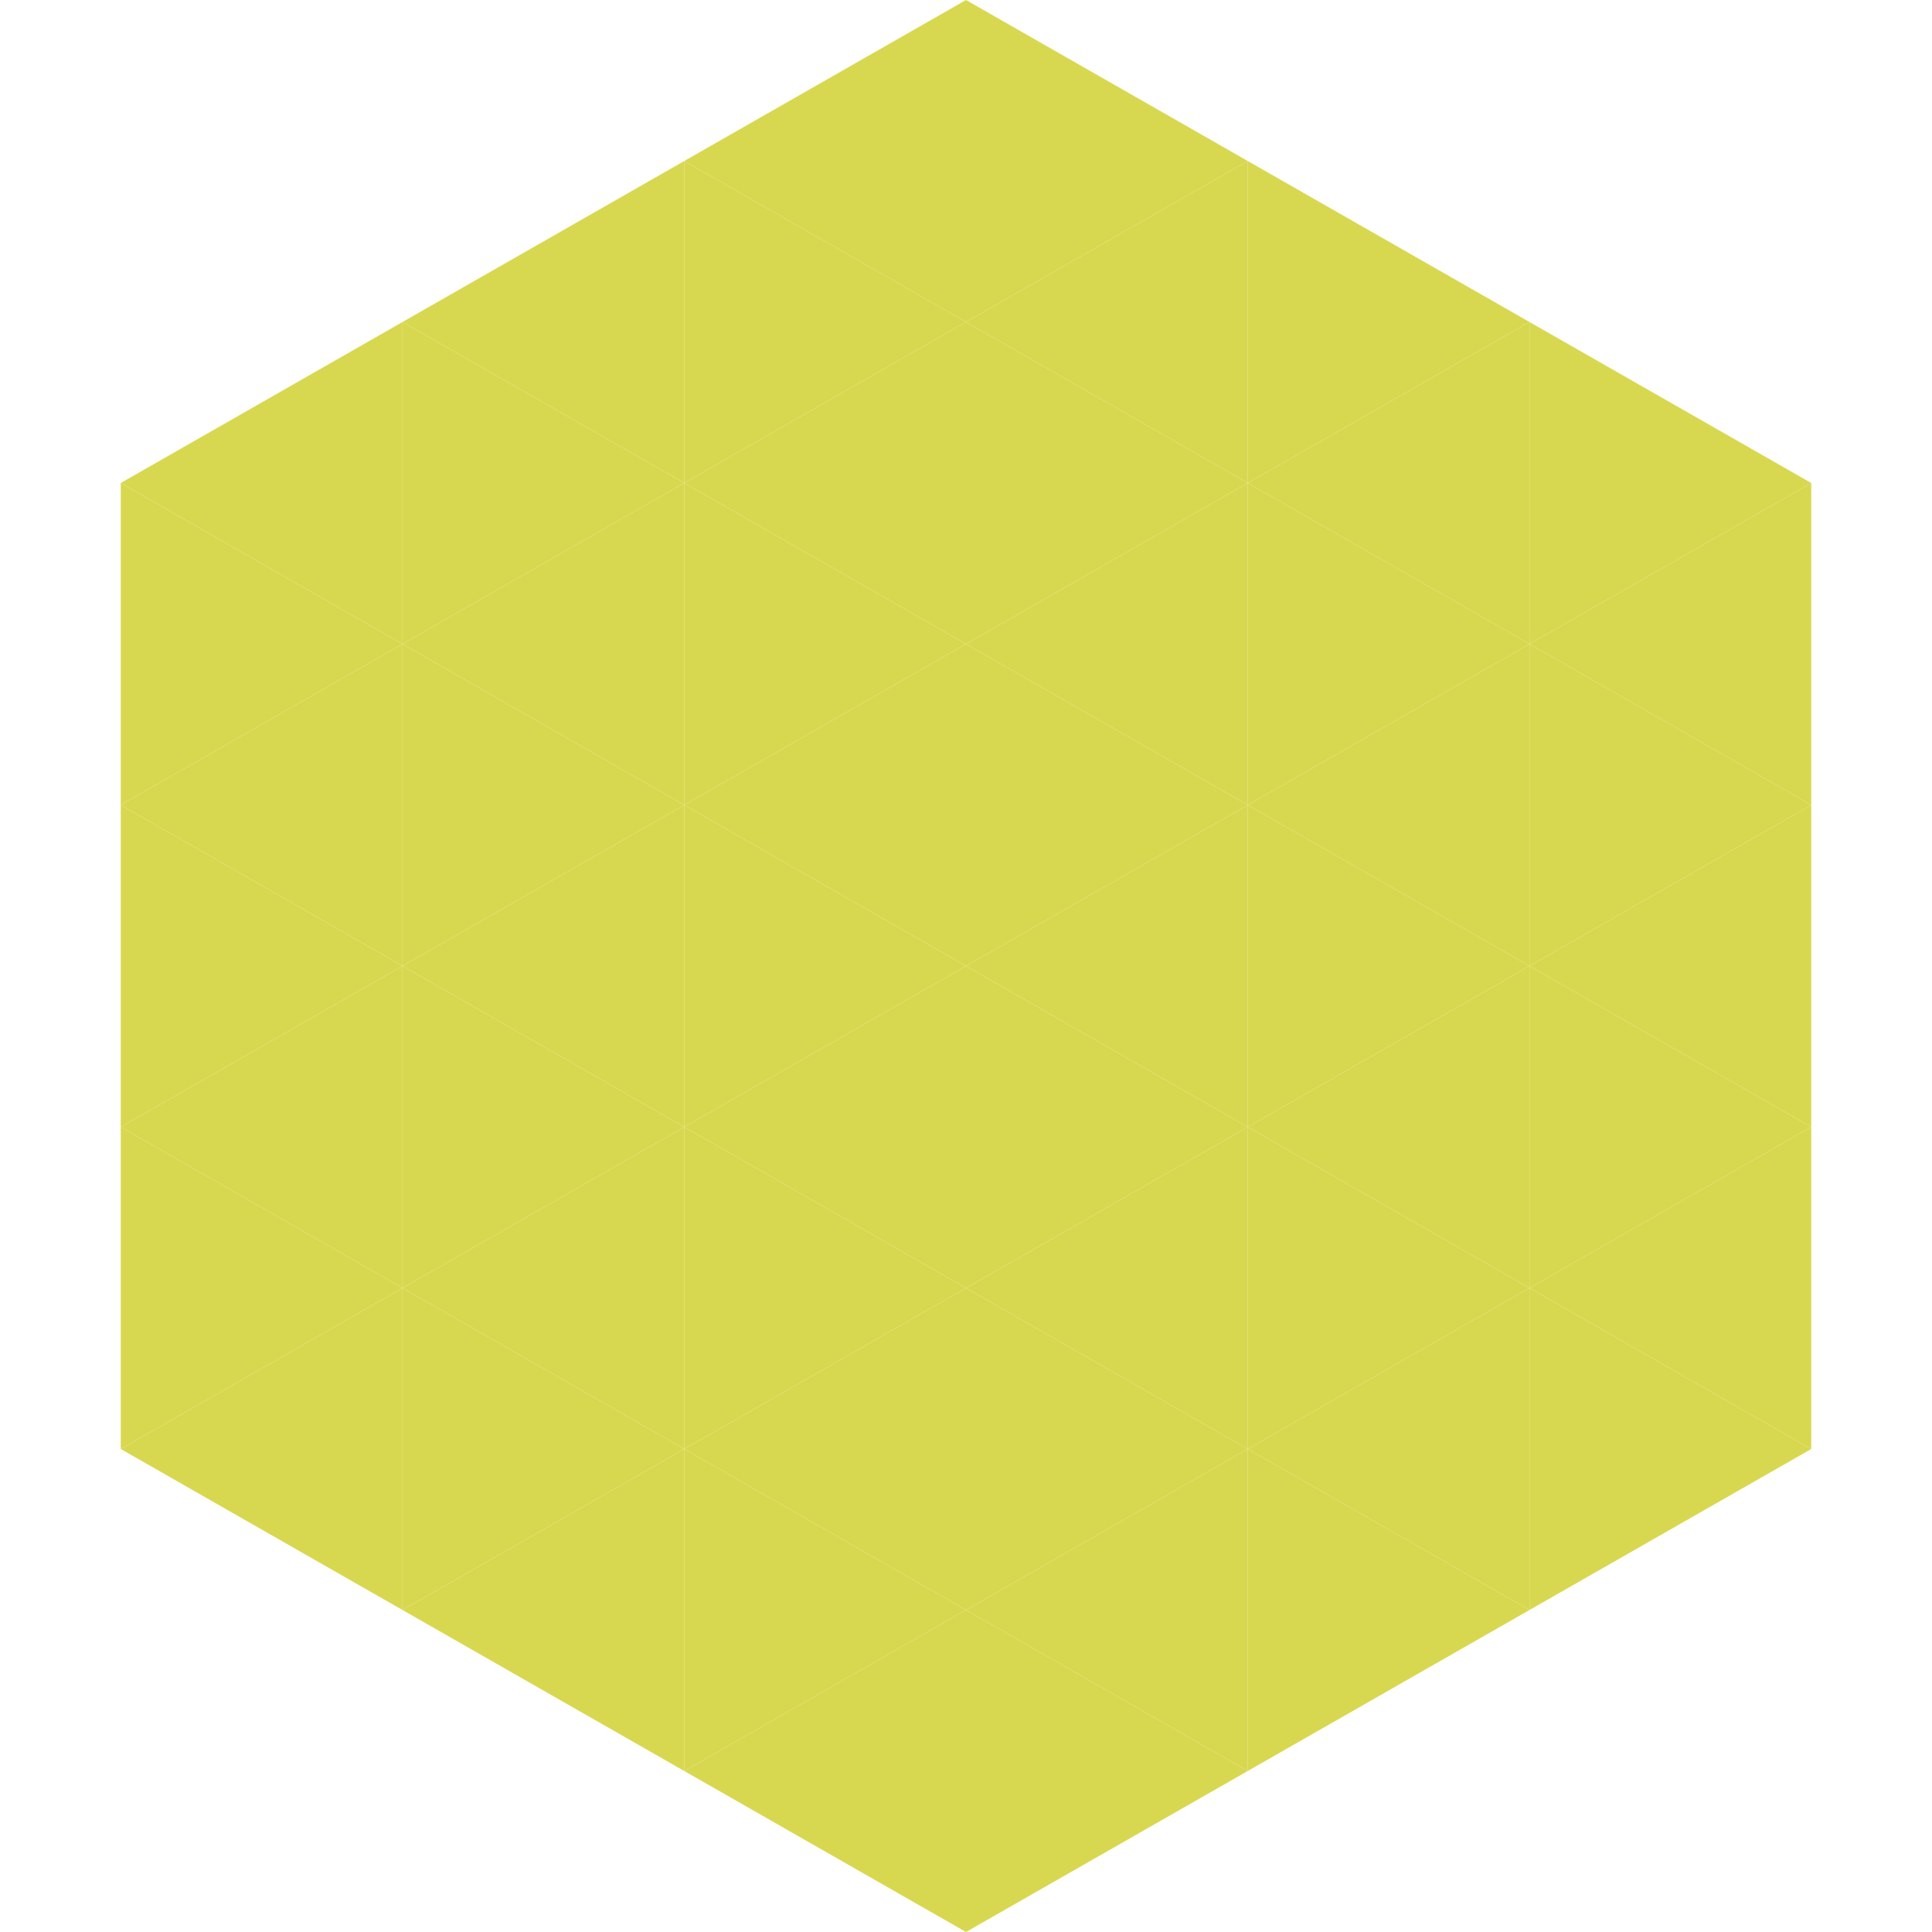
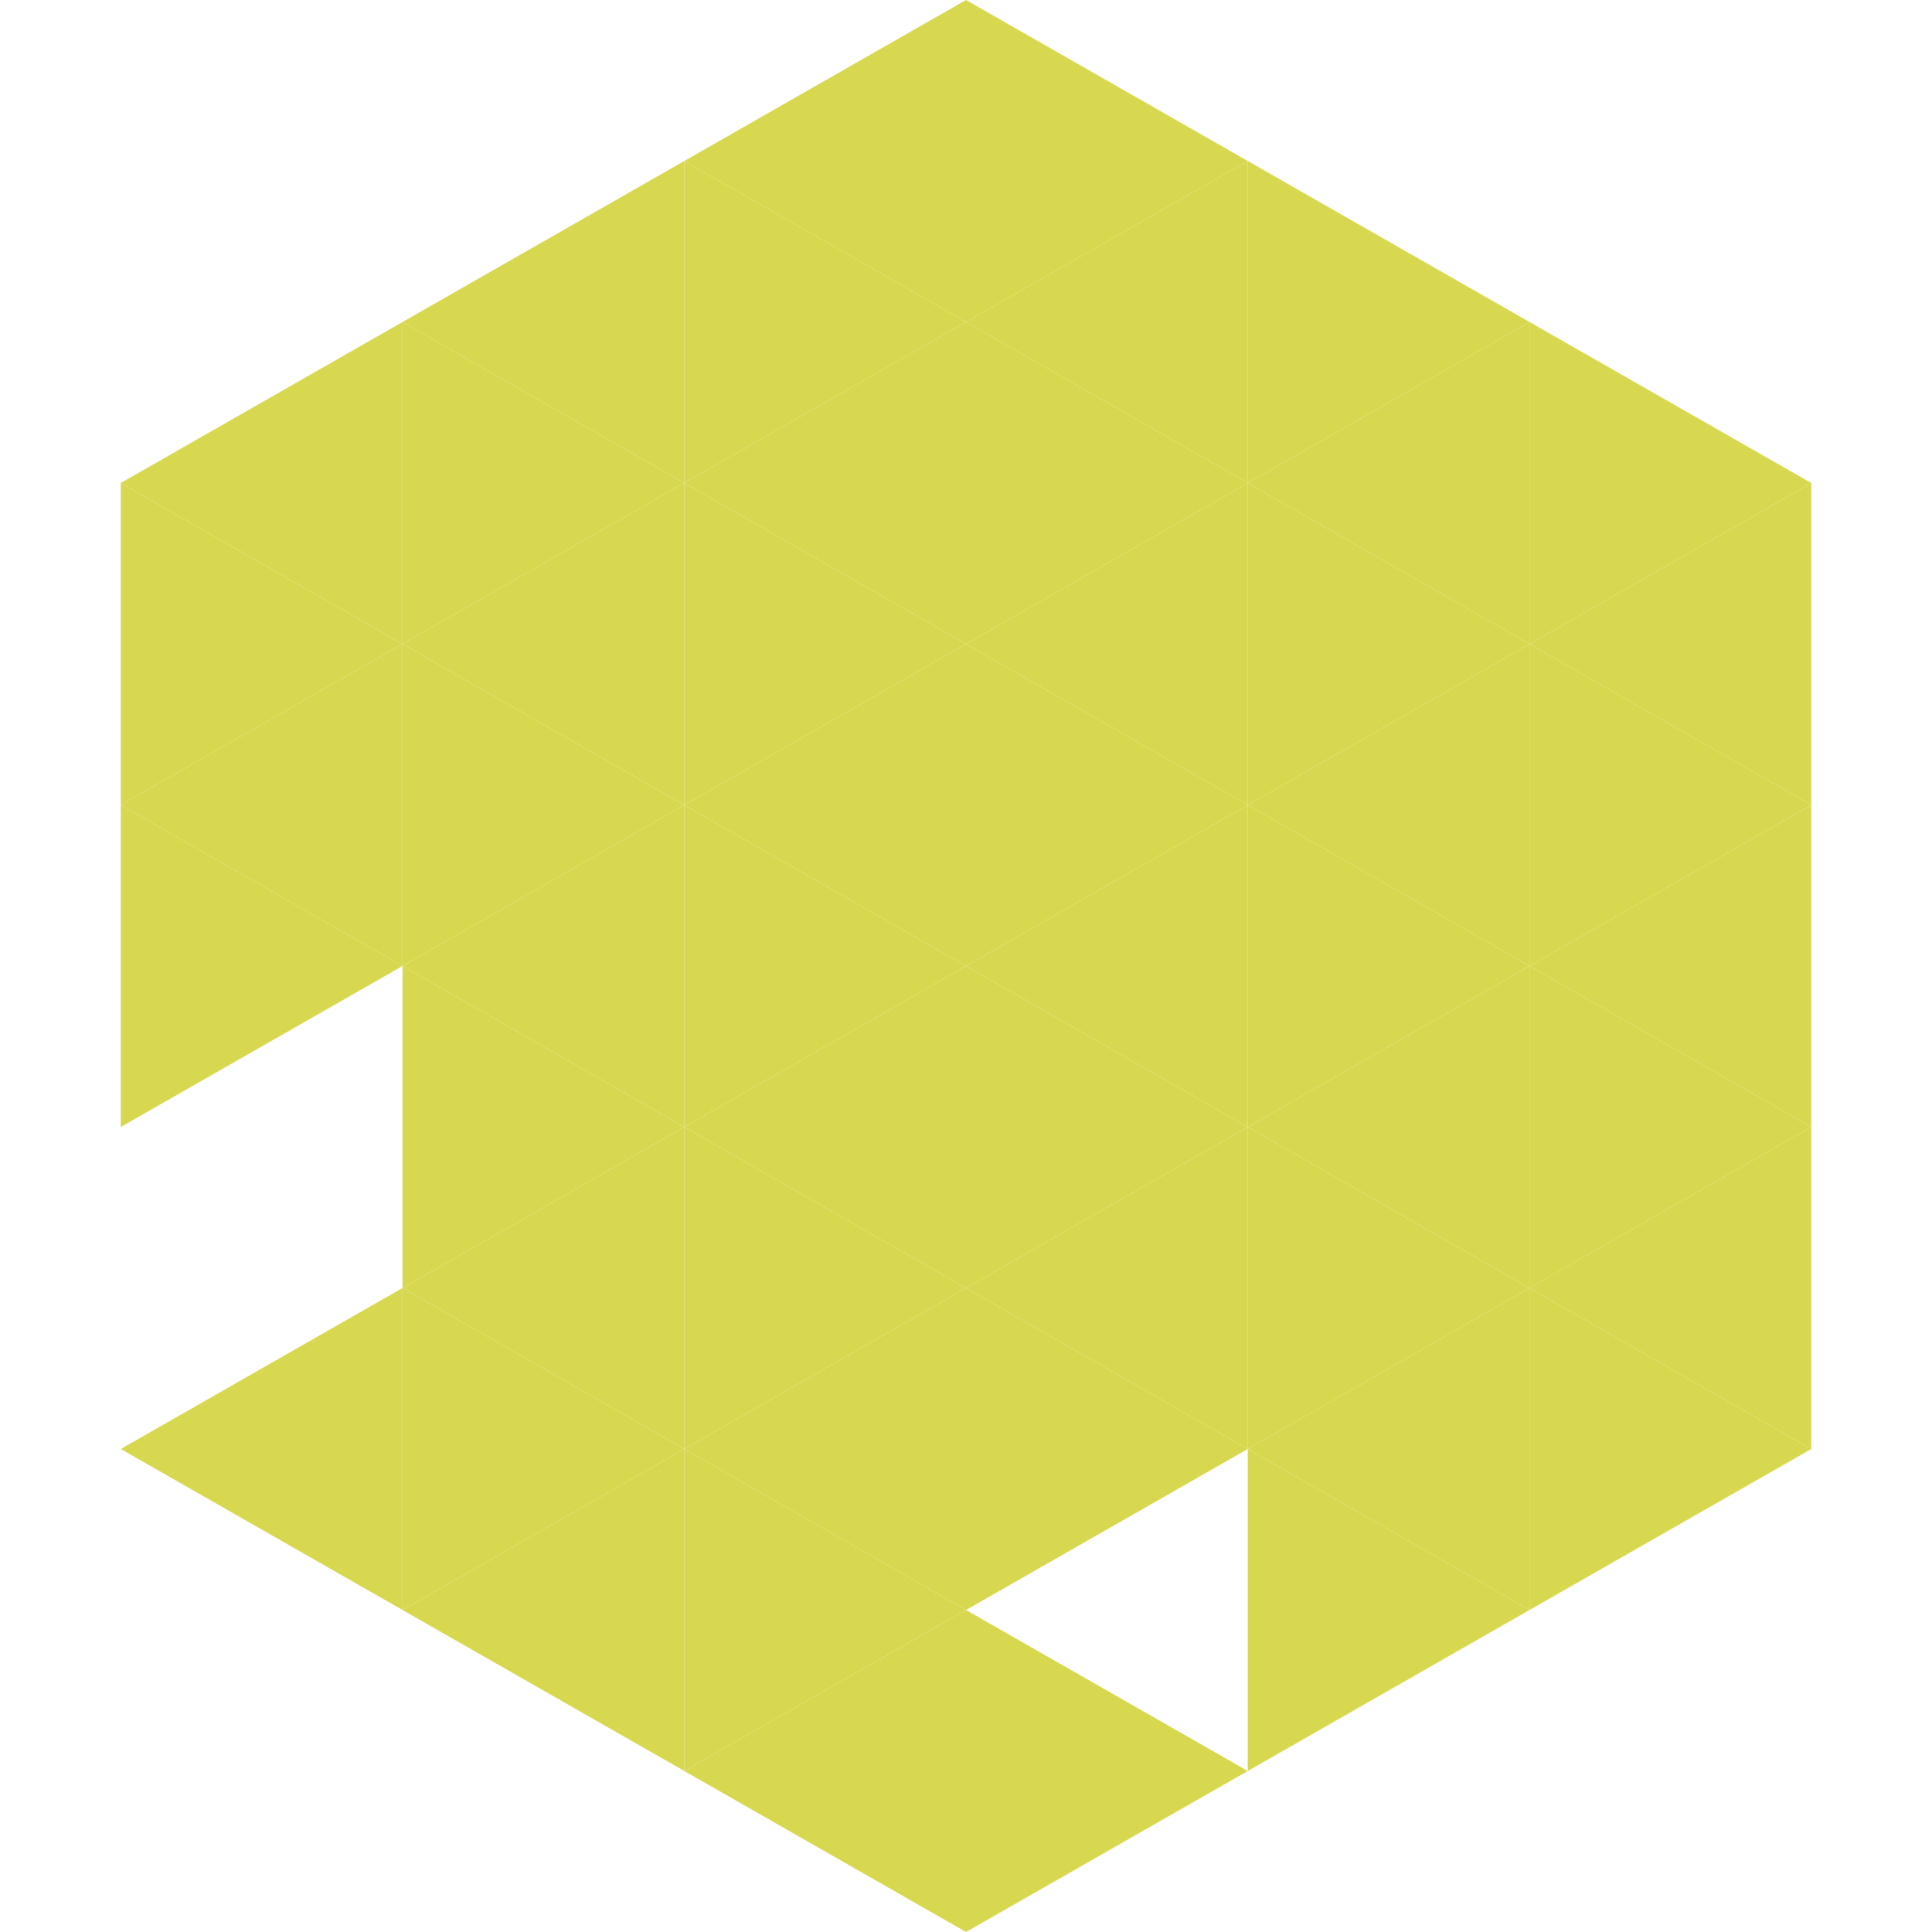
<svg xmlns="http://www.w3.org/2000/svg" width="240" height="240">
  <polygon points="50,40 15,60 50,80" style="fill:rgb(216,216,80)" />
  <polygon points="190,40 225,60 190,80" style="fill:rgb(216,216,80)" />
  <polygon points="15,60 50,80 15,100" style="fill:rgb(216,216,80)" />
  <polygon points="225,60 190,80 225,100" style="fill:rgb(216,216,80)" />
  <polygon points="50,80 15,100 50,120" style="fill:rgb(216,216,80)" />
  <polygon points="190,80 225,100 190,120" style="fill:rgb(216,216,80)" />
  <polygon points="15,100 50,120 15,140" style="fill:rgb(216,216,80)" />
  <polygon points="225,100 190,120 225,140" style="fill:rgb(216,216,80)" />
-   <polygon points="50,120 15,140 50,160" style="fill:rgb(216,216,80)" />
  <polygon points="190,120 225,140 190,160" style="fill:rgb(216,216,80)" />
-   <polygon points="15,140 50,160 15,180" style="fill:rgb(216,216,80)" />
  <polygon points="225,140 190,160 225,180" style="fill:rgb(216,216,80)" />
  <polygon points="50,160 15,180 50,200" style="fill:rgb(216,216,80)" />
  <polygon points="190,160 225,180 190,200" style="fill:rgb(216,216,80)" />
  <polygon points="15,180 50,200 15,220" style="fill:rgb(255,255,255); fill-opacity:0" />
  <polygon points="225,180 190,200 225,220" style="fill:rgb(255,255,255); fill-opacity:0" />
  <polygon points="50,0 85,20 50,40" style="fill:rgb(255,255,255); fill-opacity:0" />
  <polygon points="190,0 155,20 190,40" style="fill:rgb(255,255,255); fill-opacity:0" />
  <polygon points="85,20 50,40 85,60" style="fill:rgb(216,216,80)" />
  <polygon points="155,20 190,40 155,60" style="fill:rgb(216,216,80)" />
  <polygon points="50,40 85,60 50,80" style="fill:rgb(216,216,80)" />
  <polygon points="190,40 155,60 190,80" style="fill:rgb(216,216,80)" />
  <polygon points="85,60 50,80 85,100" style="fill:rgb(216,216,80)" />
  <polygon points="155,60 190,80 155,100" style="fill:rgb(216,216,80)" />
  <polygon points="50,80 85,100 50,120" style="fill:rgb(216,216,80)" />
  <polygon points="190,80 155,100 190,120" style="fill:rgb(216,216,80)" />
  <polygon points="85,100 50,120 85,140" style="fill:rgb(216,216,80)" />
  <polygon points="155,100 190,120 155,140" style="fill:rgb(216,216,80)" />
  <polygon points="50,120 85,140 50,160" style="fill:rgb(216,216,80)" />
  <polygon points="190,120 155,140 190,160" style="fill:rgb(216,216,80)" />
  <polygon points="85,140 50,160 85,180" style="fill:rgb(216,216,80)" />
  <polygon points="155,140 190,160 155,180" style="fill:rgb(216,216,80)" />
  <polygon points="50,160 85,180 50,200" style="fill:rgb(216,216,80)" />
  <polygon points="190,160 155,180 190,200" style="fill:rgb(216,216,80)" />
  <polygon points="85,180 50,200 85,220" style="fill:rgb(216,216,80)" />
  <polygon points="155,180 190,200 155,220" style="fill:rgb(216,216,80)" />
  <polygon points="120,0 85,20 120,40" style="fill:rgb(216,216,80)" />
  <polygon points="120,0 155,20 120,40" style="fill:rgb(216,216,80)" />
  <polygon points="85,20 120,40 85,60" style="fill:rgb(216,216,80)" />
  <polygon points="155,20 120,40 155,60" style="fill:rgb(216,216,80)" />
  <polygon points="120,40 85,60 120,80" style="fill:rgb(216,216,80)" />
  <polygon points="120,40 155,60 120,80" style="fill:rgb(216,216,80)" />
  <polygon points="85,60 120,80 85,100" style="fill:rgb(216,216,80)" />
  <polygon points="155,60 120,80 155,100" style="fill:rgb(216,216,80)" />
  <polygon points="120,80 85,100 120,120" style="fill:rgb(216,216,80)" />
  <polygon points="120,80 155,100 120,120" style="fill:rgb(216,216,80)" />
  <polygon points="85,100 120,120 85,140" style="fill:rgb(216,216,80)" />
  <polygon points="155,100 120,120 155,140" style="fill:rgb(216,216,80)" />
  <polygon points="120,120 85,140 120,160" style="fill:rgb(216,216,80)" />
  <polygon points="120,120 155,140 120,160" style="fill:rgb(216,216,80)" />
  <polygon points="85,140 120,160 85,180" style="fill:rgb(216,216,80)" />
  <polygon points="155,140 120,160 155,180" style="fill:rgb(216,216,80)" />
  <polygon points="120,160 85,180 120,200" style="fill:rgb(216,216,80)" />
  <polygon points="120,160 155,180 120,200" style="fill:rgb(216,216,80)" />
  <polygon points="85,180 120,200 85,220" style="fill:rgb(216,216,80)" />
-   <polygon points="155,180 120,200 155,220" style="fill:rgb(216,216,80)" />
  <polygon points="120,200 85,220 120,240" style="fill:rgb(216,216,80)" />
  <polygon points="120,200 155,220 120,240" style="fill:rgb(216,216,80)" />
  <polygon points="85,220 120,240 85,260" style="fill:rgb(255,255,255); fill-opacity:0" />
  <polygon points="155,220 120,240 155,260" style="fill:rgb(255,255,255); fill-opacity:0" />
</svg>